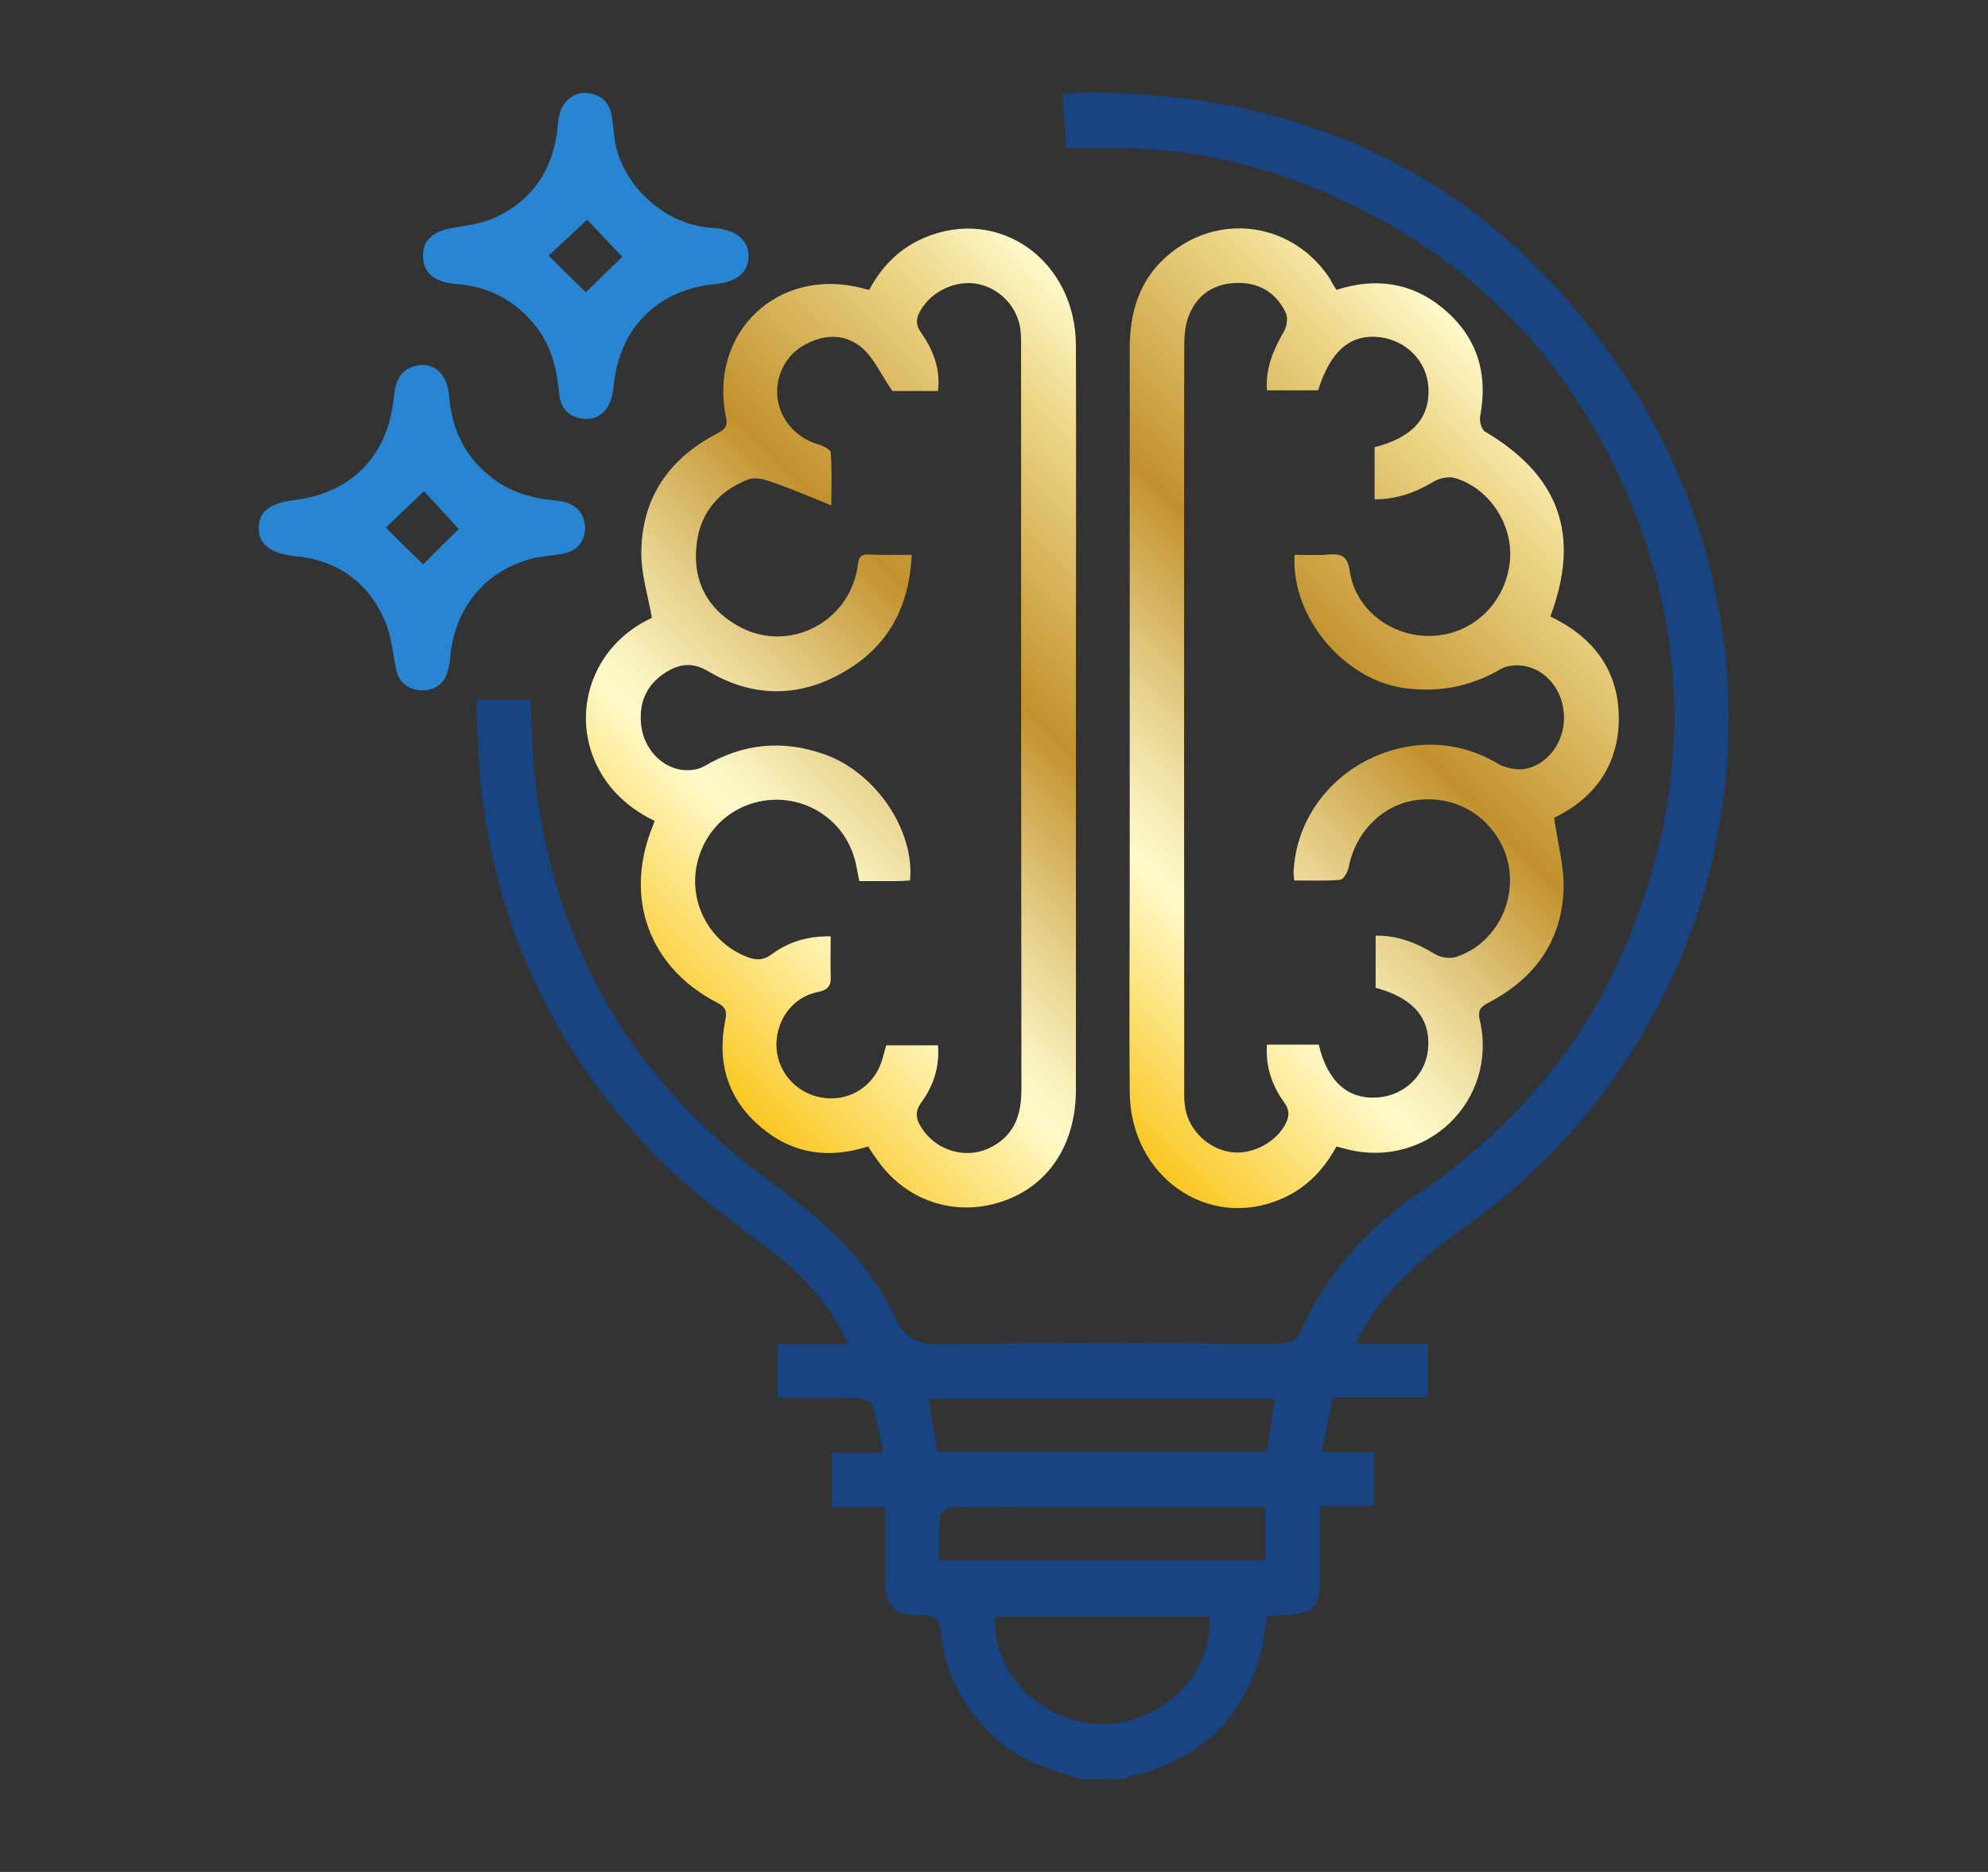
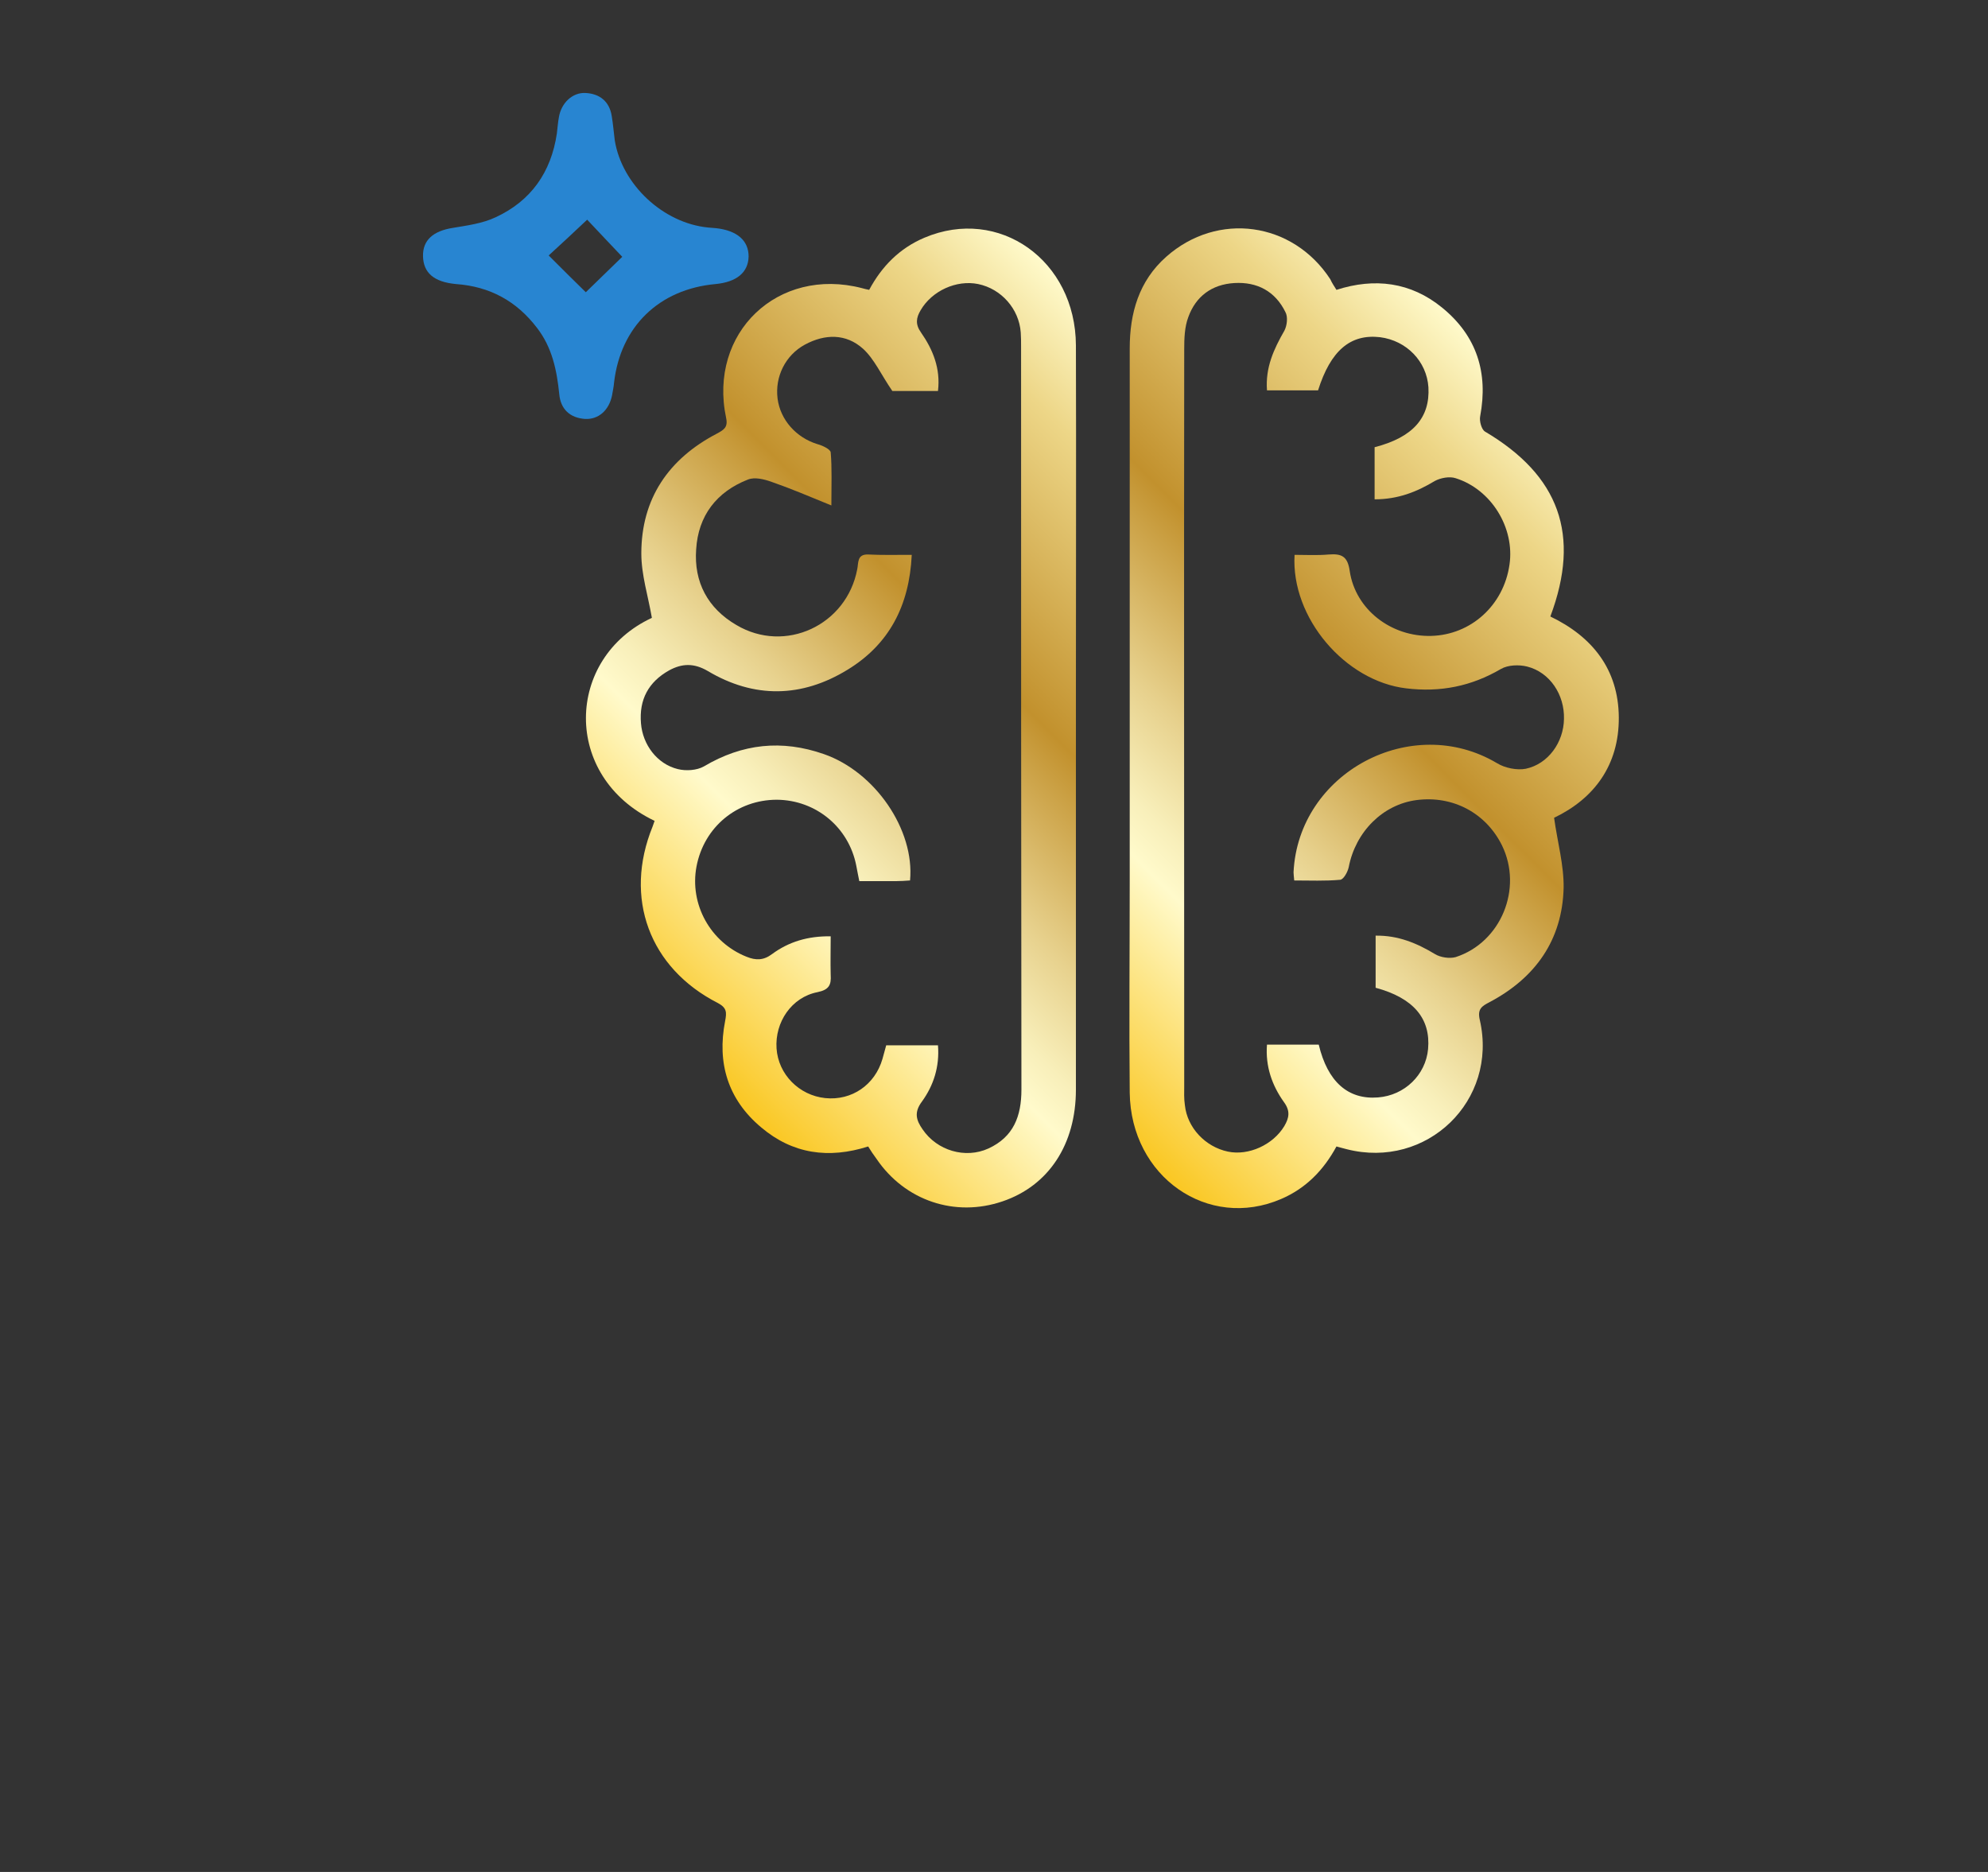
<svg xmlns="http://www.w3.org/2000/svg" version="1.1" id="分離模式" x="0px" y="0px" viewBox="0 0 583.7 549.6" style="enable-background:new 0 0 583.7 549.6;" xml:space="preserve">
  <rect x="0" y="0" width="583.7" height="549.6" fill="#333333" stroke="none" />
  <style type="text/css">
	.st0{fill:#184482;}
	.st1{fill:url(#SVGID_1_);}
	.st2{fill:url(#SVGID_2_);}
	.st3{fill:#2885D1;}
</style>
  <g>
-     <path class="st0" d="M316.9,522.3c-8.7-2.7-17.4-5.4-24.4-11.8c-9.2-8.3-14.9-18.5-16.2-30.9c-0.4-4-1.3-5.5-5.6-5.4   c-8.4,0.3-10.8-2.5-10.8-11c0-6.7,0-13.5,0-20.7c-5.3,0-10.2,0-15.6,0c0-5.5,0-10.5,0-16c4.9,0,9.7,0,15.1,0   c-1.1-5-1.9-9.4-3.2-13.7c-0.3-1.1-2.5-2.2-3.8-2.3c-7.9-0.2-15.8-0.1-24.1-0.1c0-5.3,0-10.3,0-15.8c6.7,0,13.4,0,20.8,0   c-5.4-11.1-12.7-19.8-21.8-26.7c-13.5-10.2-27.2-20-38.7-32.7c-28.5-31.4-44.7-68.1-47.9-110.4c-0.5-6.4-0.6-12.8-0.9-19.3   c5.7,0,10.8,0,15.9,0c0.5,8.6,0.6,16.8,1.6,24.9c6,48.3,28.6,87,67.8,115.7c15.3,11.2,29.5,23.2,37.7,40.5c3,6.5,6.6,8.1,13.4,8   c33-0.4,66.1-0.2,99.1-0.1c3.6,0,5.4-1,6.9-4.3c7.5-16.1,18.7-29.2,33.4-39.2c28.5-19.3,50.1-44.3,63-76.4   c18.5-46.1,17.4-91.9-4.1-136.7C455,97.2,423.2,69.2,381,53.3c-17.9-6.8-36.6-10-55.8-9.9c-3.8,0-7.7,0-12.1,0   c-0.4-5.2-0.7-10.3-1.2-15.8c2.2-0.1,3.9-0.3,5.6-0.4c65.4-0.6,118.6,24.7,156.2,78.1c59.5,84.5,37.9,196.9-43.6,255   c-12.1,8.6-23.2,17.9-30.5,31.1c-0.4,0.8-0.8,1.6-1.6,3.1c7.4,0,14.2,0,21.3,0c0,5.4,0,10.3,0,15.7c-9.2,0-18.3,0-27.9,0   c-1.1,5.4-2.2,10.4-3.4,16.1c5.5,0,10.3,0,15.4,0c0,5.6,0,10.5,0,15.9c-5.2,0-10.1,0-15.8,0c0,6.7,0,12.9,0,19.1   c0,11.2-1.5,12.7-12.8,13c-0.8,0-1.6,0.1-2.7,0.2c-0.7,3.9-1.1,7.9-2.2,11.7c-5.5,19.1-18.1,30.6-37.3,35.1   c-0.7,0.2-1.4,0.6-2.1,0.9C325.9,522.3,321.4,522.3,316.9,522.3z M275.2,426.2c32.6,0,64.6,0,96.8,0c0.8-5.3,1.5-10.3,2.3-15.5   c-34.1,0-67.7,0-101.7,0C273.5,416,274.4,421.1,275.2,426.2z M292.2,474.6c-1,16.7,13.9,31.5,31.4,31.6c17.6,0,32.5-14.7,31.5-31.6   C334.2,474.6,313.2,474.6,292.2,474.6z M275.8,458.1c32.2,0,63.8,0,95.6,0c0-5.3,0-10.2,0-15.7c-2,0-3.7,0-5.5,0   c-17.7,0-35.5,0-53.2,0c-11,0-21.9-0.1-32.9,0.1c-1.4,0-3.7,1.6-3.8,2.6C275.6,449.4,275.8,453.7,275.8,458.1z" />
    <linearGradient id="SVGID_1_" gradientUnits="userSpaceOnUse" x1="291.293" y1="295.214" x2="459.978" y2="126.529">
      <stop offset="5.618000e-03" style="stop-color:#FAC825" />
      <stop offset="0.253" style="stop-color:#FFFACB" />
      <stop offset="0.304" style="stop-color:#F8EFBA" />
      <stop offset="0.407" style="stop-color:#E7D18D" />
      <stop offset="0.55" style="stop-color:#CBA145" />
      <stop offset="0.596" style="stop-color:#C2912D" />
      <stop offset="0.871" style="stop-color:#EDD687" />
      <stop offset="1" style="stop-color:#FFFACB" />
    </linearGradient>
    <path class="st1" d="M392.4,85.1c11.2-3.6,21.8-2.3,31,5.2c10.2,8.3,13.6,19.1,11.2,31.9c-0.3,1.4,0.4,3.9,1.4,4.5   c21.8,12.9,28.2,30.3,19.2,54.3c12.3,5.9,20,15.5,20.1,29.6c0.1,14.1-7.3,23.9-19,29.5c1,7.2,2.9,13.9,2.8,20.6   c-0.4,15.3-8.3,26.4-21.7,33.5c-2.3,1.2-3.7,2-2.9,5.3c5.4,23.7-15.6,43.9-39.1,37.9c-0.9-0.2-1.8-0.5-3-0.8   c-3.8,7-9,12.3-16.2,15.4c-21.5,9.3-44.2-6.5-44.5-31.2c-0.2-20.6,0-41.2,0-61.9c0-52.2,0-104.4,0-156.6c0-10.4,2.7-19.8,10.7-26.9   c15.1-13.4,37.2-10.3,48.2,6.6C391.1,83.1,391.7,84,392.4,85.1z M380.1,162.9c3.3,0,6.6,0.2,10-0.1c3.8-0.3,5.6,0.5,6.2,4.9   c1.7,11.3,12.2,19.3,23.9,19c11.7-0.3,21.3-9,23-20.9c1.6-10.8-5.3-22.1-15.8-25.4c-1.8-0.6-4.4-0.1-6.1,0.8   c-5.3,3.2-10.8,5.4-17.7,5.4c0-2.8,0-5.3,0-7.8c0-2.5,0-5.1,0-7.5c11.3-2.9,16.3-8.7,15.8-17.6c-0.5-7.6-6.4-13.7-14.2-14.7   c-8.7-1-14.5,3.9-18.2,15.6c-4.9,0-9.9,0-15,0c-0.5-6.7,2-12.1,5.1-17.5c0.8-1.5,1.1-4.1,0.3-5.5c-3-6.1-8.3-8.9-15-8.5   c-6.6,0.4-11.3,3.9-13.5,10c-1.1,2.9-1.2,6.3-1.2,9.5c-0.1,72,0,144.1,0,216.1c0,1.9-0.1,3.9,0.2,5.8c0.7,6.6,6,12.2,12.6,13.6   c6.1,1.3,13.3-2,16.6-7.5c1.4-2.4,1.8-4.4-0.1-7c-3.5-4.9-5.5-10.5-5-16.9c5.2,0,10.3,0,15.2,0c2.6,10.9,8.6,16.2,17.4,15.5   c7.8-0.6,14-6.6,14.7-14.2c0.8-9-4.3-15-15.4-18c0-5,0-10,0-15.3c6.6-0.1,12.1,2.2,17.4,5.4c1.6,1,4.3,1.4,6.1,0.9   c13.3-4.3,19.8-20.1,13.6-32.8c-4.7-9.5-14.4-14.7-25.1-13.3c-9.9,1.3-17.9,9.3-19.9,19.7c-0.3,1.4-1.5,3.6-2.5,3.7   c-4.4,0.4-8.9,0.2-13.5,0.2c-0.1-1.2-0.2-1.8-0.2-2.4c1.4-29.3,34.7-47,59.8-32c2.3,1.4,5.8,2.1,8.4,1.6   c6.6-1.4,11.1-7.8,11.2-14.6c0.2-7.1-4.1-13.7-10.8-15.4c-2.4-0.6-5.6-0.5-7.7,0.7c-8.7,5.1-17.8,6.9-27.8,5.7   C395,200,379,181.4,380.1,162.9z" />
    <linearGradient id="SVGID_2_" gradientUnits="userSpaceOnUse" x1="187.422" y1="295.2" x2="356.113" y2="126.509">
      <stop offset="5.618000e-03" style="stop-color:#FAC825" />
      <stop offset="0.253" style="stop-color:#FFFACB" />
      <stop offset="0.304" style="stop-color:#F8EFBA" />
      <stop offset="0.407" style="stop-color:#E7D18D" />
      <stop offset="0.55" style="stop-color:#CBA145" />
      <stop offset="0.596" style="stop-color:#C2912D" />
      <stop offset="0.871" style="stop-color:#EDD687" />
      <stop offset="1" style="stop-color:#FFFACB" />
    </linearGradient>
    <path class="st2" d="M254.9,336.6c-11.6,3.7-22.2,2.2-31.4-5.6c-9.8-8.2-13-18.9-10.6-31.2c0.5-2.6,0.5-3.9-2.1-5.3   c-20.2-10.3-27.7-30.9-19.2-51.8c0.2-0.6,0.4-1.2,0.6-1.7c-27.3-13-26.2-47.8-0.8-59.6c-1.1-6.4-3.1-12.6-3.1-18.9   c0-16.1,8-27.8,22.2-35.2c2-1.1,3.3-1.8,2.7-4.6c-5.3-25,15.2-44.5,39.9-38.1c0.6,0.2,1.2,0.3,2.1,0.5c3.7-6.9,8.9-12.2,16.2-15.3   c21.9-9.3,44.4,6.6,44.5,31.6c0.1,33.8,0,67.7,0,101.5c0,39,0,78,0,117c0,16.1-8,28.2-21.5,32.8c-14,4.8-28.7-0.2-37-12.4   C256.5,339.1,255.7,337.9,254.9,336.6z M267.7,162.9c-0.7,15-6.7,26.3-18.8,33.7c-13.5,8.3-27.5,8.5-41.1,0.4   c-4.1-2.4-7.6-2.2-11.3-0.2c-6.1,3.4-8.9,8.6-8.3,15.6c0.5,6.2,4.7,11.9,10.8,13.4c2.4,0.6,5.6,0.4,7.7-0.8   c11.3-6.7,22.9-7.9,35.2-3.6c15,5.2,26.7,22.2,25.3,37.1c-1.4,0.1-2.8,0.2-4.2,0.2c-3.5,0-7,0-10.7,0c-0.4-1.8-0.6-3.2-0.9-4.6   c-2.2-11.2-11.8-19.2-23.3-19.3c-11.7,0-21.4,8-23.6,19.6c-2.1,11.1,4.1,22.3,14.7,26.5c2.7,1.1,5,1.1,7.5-0.8   c4.9-3.6,10.5-5.3,17.2-5.2c0,4-0.1,7.6,0,11.3c0.2,3-0.5,4.4-3.9,5.1c-7.6,1.5-12.5,8.8-12,16.5c0.5,7.6,6.6,13.8,14.3,14.6   c7.8,0.8,14.6-3.9,16.8-11.5c0.4-1.3,0.7-2.7,1.1-4c5.2,0,10.1,0,15.2,0c0.5,6.3-1.3,11.8-4.7,16.5c-2.4,3.2-1.7,5.5,0.2,8.2   c4.2,6.2,12.5,8.7,19.3,5.6c7.4-3.4,9.7-9.5,9.7-17.3c-0.1-72.7-0.1-145.3-0.1-218c0-1.4,0-2.9-0.1-4.3   c-0.5-6.9-5.7-12.8-12.5-14.2c-6.4-1.3-13.6,2-16.9,7.7c-1.3,2.2-1.6,4.1,0.1,6.5c3.5,5,5.8,10.6,5,17.2c-5.3,0-10.2,0-13.4,0   c-3.3-4.8-5.3-9.4-8.6-12.4c-5-4.5-11.2-4.4-17.1-1.2c-5.7,3.1-8.8,9.4-8,15.8c0.8,6.3,5.5,11.5,11.7,13.4c1.5,0.4,3.8,1.5,3.9,2.4   c0.4,4.6,0.2,9.2,0.2,15.6c-6.6-2.7-12-5-17.5-6.9c-2.2-0.8-5-1.5-7-0.7c-9.2,3.6-14.6,10.6-15.2,20.5c-0.7,9.6,3.4,17.3,11.8,22.2   c14.3,8.5,32.4,0.1,35.5-16.4c0.4-1.9-0.1-4.4,3.2-4.3C258.7,163,262.9,162.9,267.7,162.9z" />
    <path class="st3" d="M124.2,75.2c-0.1-4.7,3-7.4,8.8-8.3c4.2-0.7,8.7-1.3,12.5-3.1c10.4-4.8,16.3-13.2,18-24.6   c0.2-1.6,0.3-3.2,0.6-4.8c0.7-4.2,4-7.3,7.8-7.1c4.1,0.2,7,2.4,7.7,6.7c0.4,2.4,0.6,4.8,0.9,7.2c2.1,13,14.2,24.3,27.4,25.6   c0.8,0.1,1.6,0.1,2.4,0.2c6.1,0.7,9.5,3.6,9.5,8.3c-0.1,4.7-3.5,7.5-9.7,8.1c-16.6,1.5-27.9,12.5-29.8,28.9   c-0.1,1.3-0.4,2.6-0.6,3.8c-0.9,4.4-4,7.1-7.9,6.9c-4.5-0.3-7.2-2.9-7.6-7.3c-0.7-7-2.1-13.7-6.5-19.4c-6-7.9-13.9-12.2-23.8-12.9   C127.4,82.8,124.3,80.1,124.2,75.2z M172,85.8c3.4-3.3,7.7-7.5,10.7-10.4c-3.3-3.5-7.5-7.9-10.3-10.9c-3.6,3.4-8,7.5-11.3,10.5   C164.5,78.4,168.7,82.6,172,85.8z" />
-     <path class="st3" d="M171.8,155.5c-0.3,3.5-2.3,6.3-6.6,7.1c-3,0.5-6.1,0.7-9,1.4c-13.8,3.6-22.7,14.5-24,28.8   c-0.1,1.3-0.3,2.6-0.6,3.8c-0.9,4-3.8,6.1-7.7,6.1c-3.8-0.1-6.7-2.1-7.6-6.2c-1-4.9-1.4-10-3.4-14.5c-4.9-11.1-13.8-17.5-26.1-18.7   c-7.5-0.8-11-3.5-10.8-8.5c0.1-4.7,3.2-7.1,10.7-8c16.7-2.2,27.2-13.1,28.9-29.9c0.4-4.2,1.4-8.1,6.1-9.4c5.5-1.5,9.7,2.1,10.2,9   c0.8,10.1,5,18.2,13.1,24.2c5.5,4.1,11.8,5.7,18.5,6.3C168.9,147.5,171.8,150.5,171.8,155.5z M113.3,154.9   c3.4,3.4,7.6,7.6,10.9,10.8c3.1-3.1,7.5-7.4,10.5-10.4c-3.4-3.7-7.5-8.1-10.2-11.1C120.8,147.7,116.5,151.8,113.3,154.9z" />
  </g>
</svg>